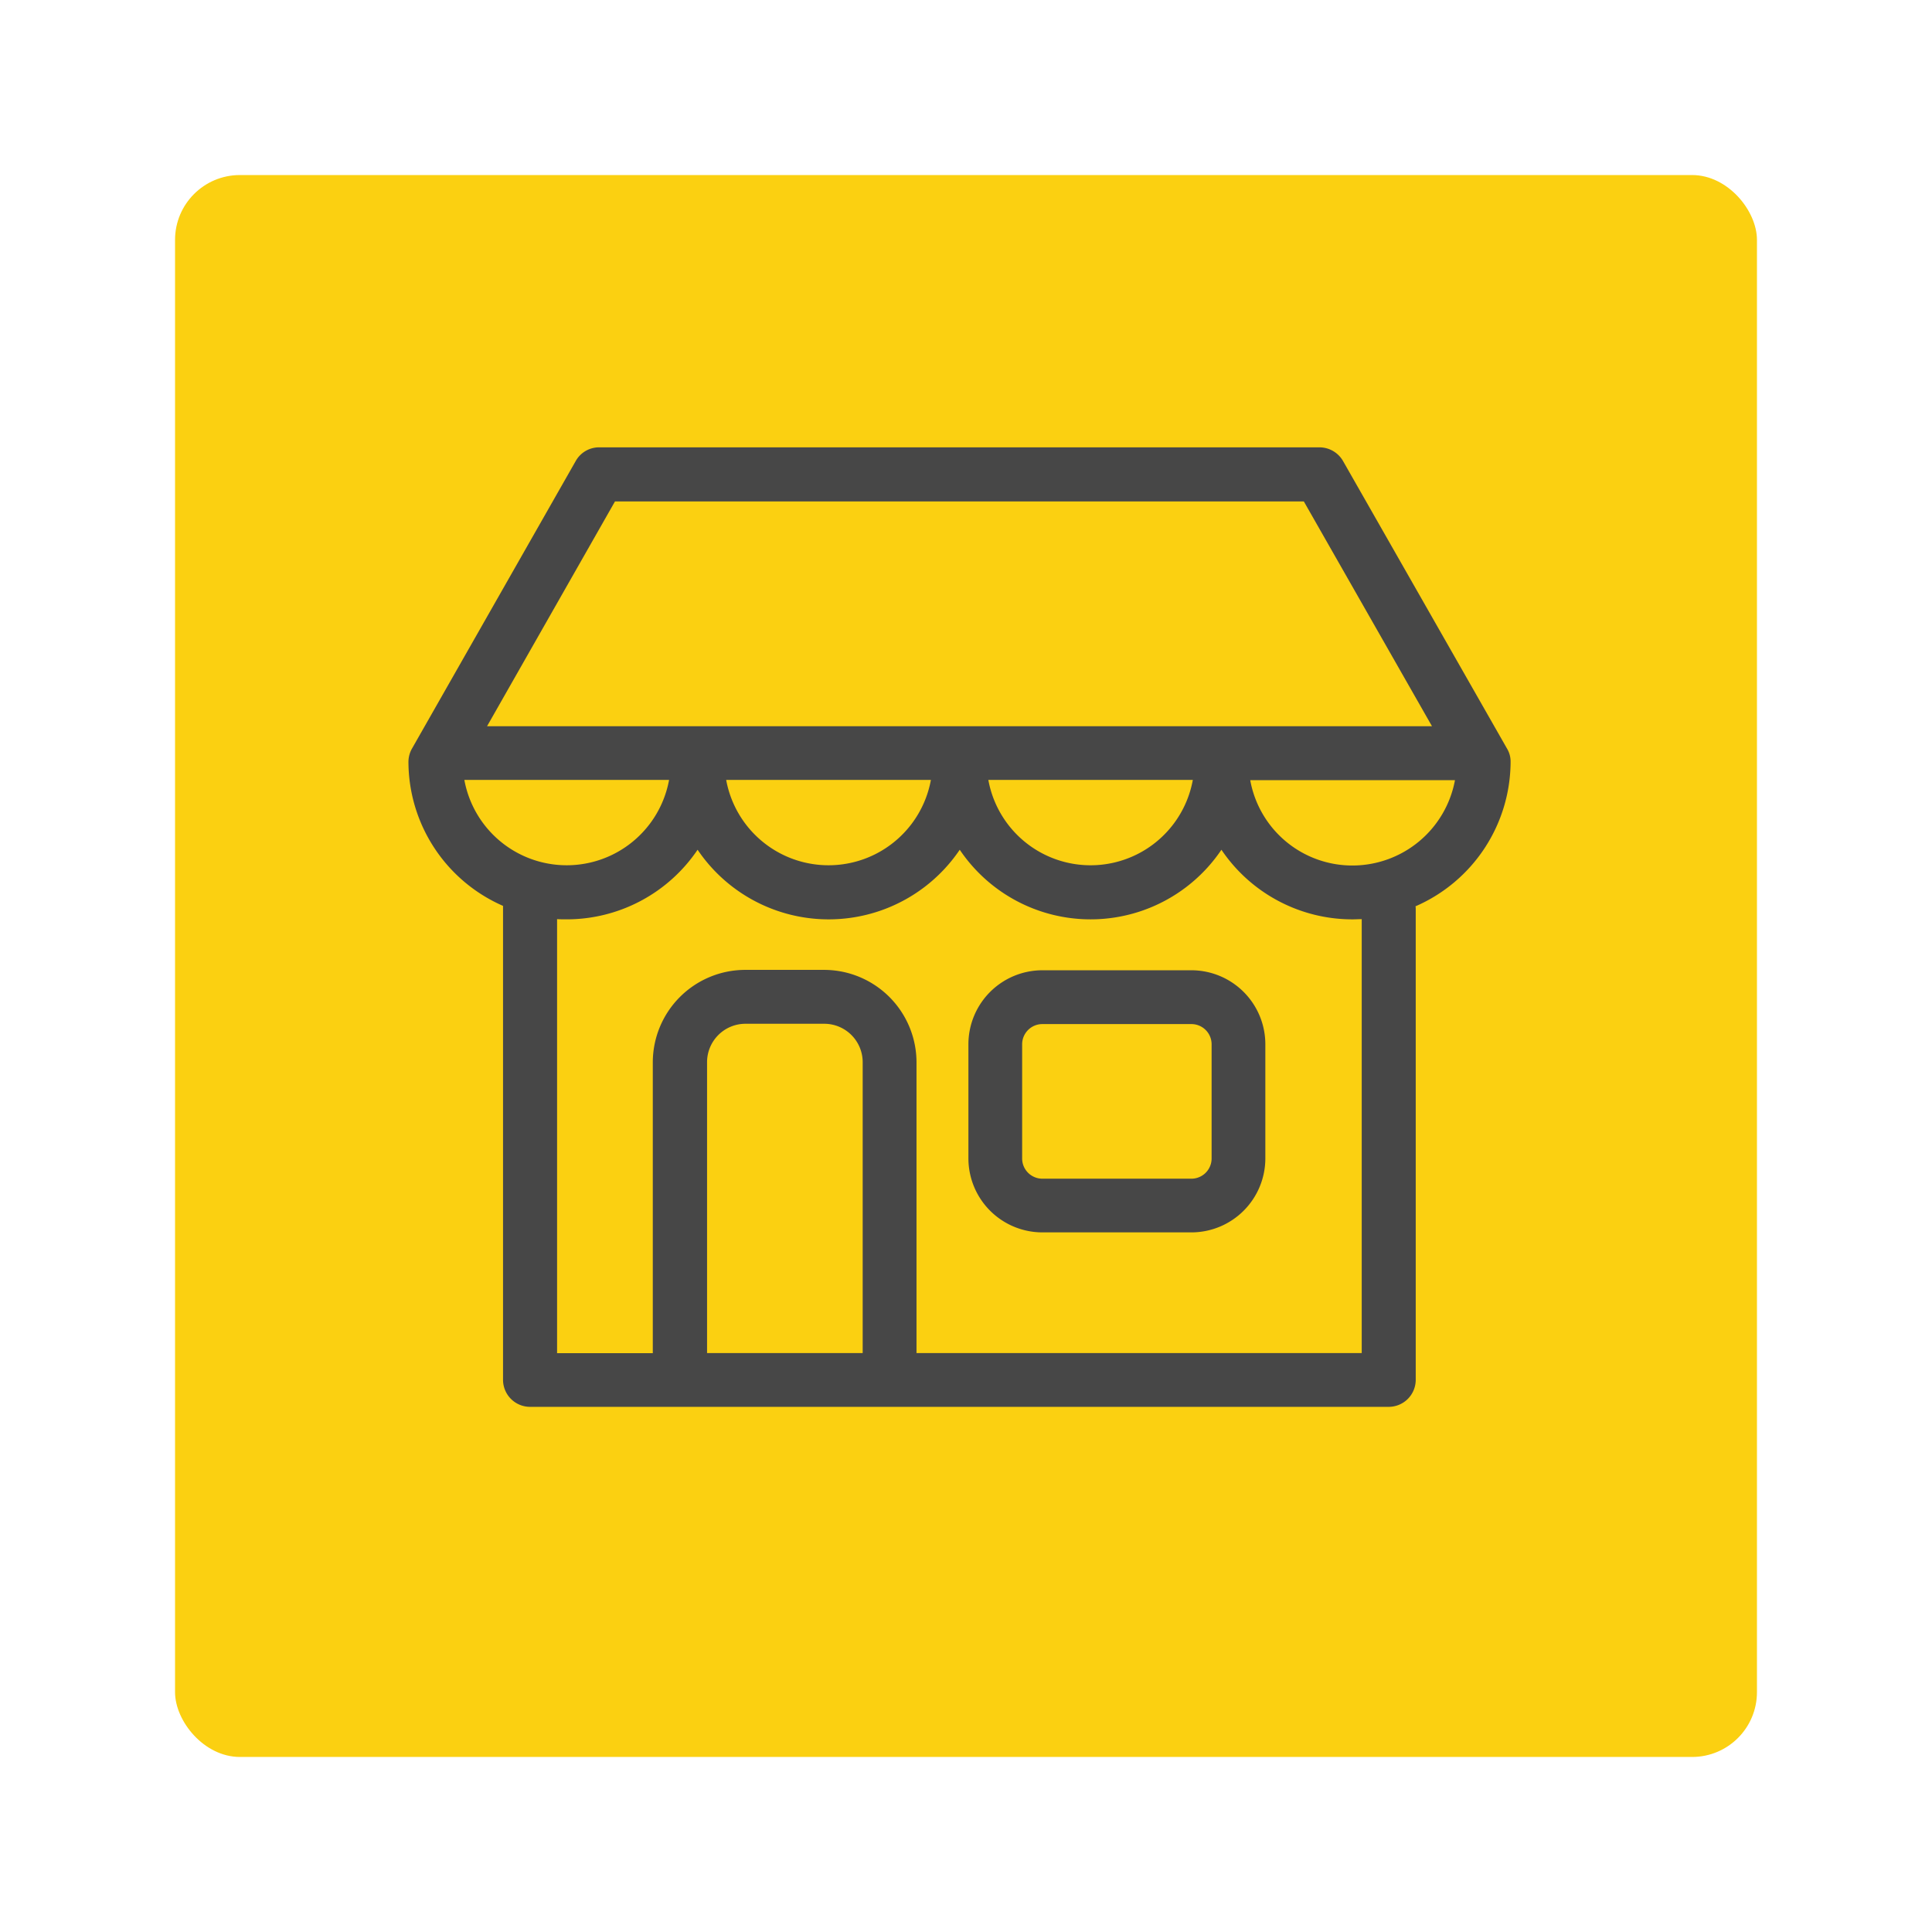
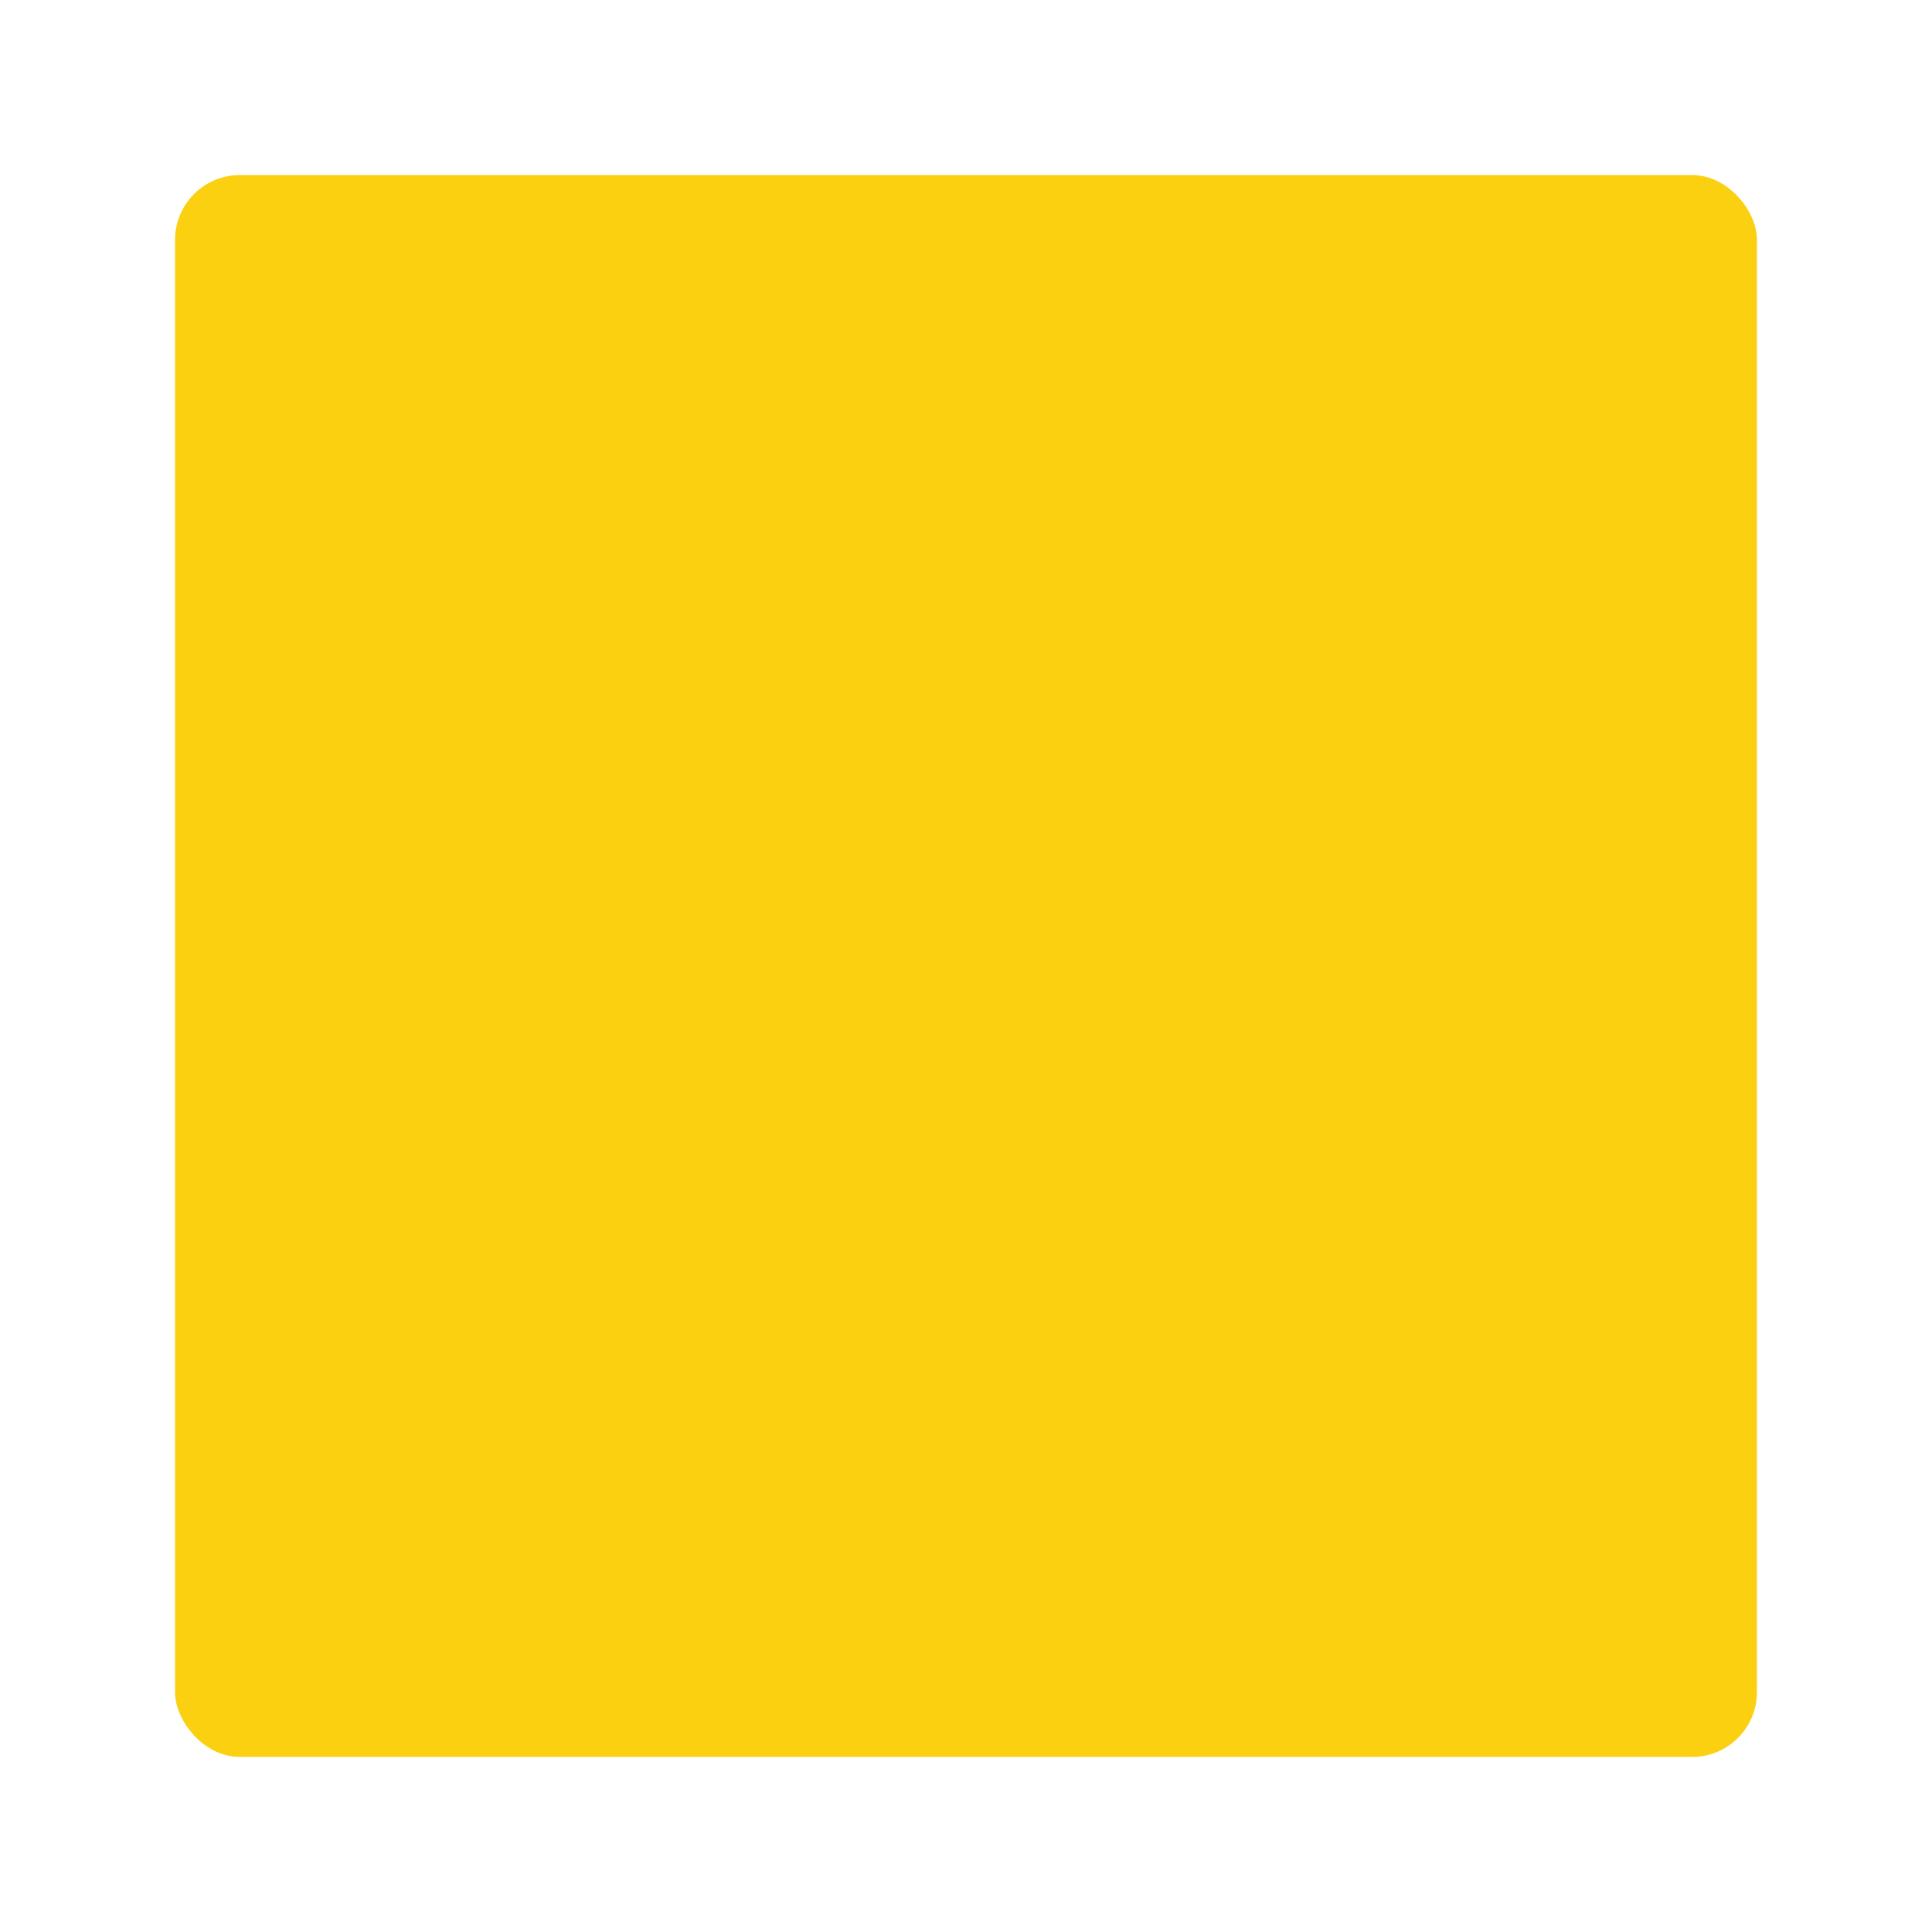
<svg xmlns="http://www.w3.org/2000/svg" width="149" height="149" viewBox="0 0 149 149">
  <defs>
    <filter id="Rectangle_556" x="0" y="0" width="149" height="149" filterUnits="userSpaceOnUse">
      <feOffset dx="1" dy="3" input="SourceAlpha" />
      <feGaussianBlur stdDeviation="4.5" result="blur" />
      <feFlood flood-opacity="0.161" />
      <feComposite operator="in" in2="blur" />
      <feComposite in="SourceGraphic" />
    </filter>
  </defs>
  <g id="small-business" transform="translate(-1093.5 -2034.5)">
    <g transform="matrix(1, 0, 0, 1, 1093.5, 2034.5)" filter="url(#Rectangle_556)">
      <rect id="Rectangle_556-2" data-name="Rectangle 556" width="122" height="122" rx="5" transform="translate(12.5 10.5)" fill="#fbd011" />
    </g>
    <g id="shop" transform="translate(1125 2037.95)">
      <g id="Group_550" data-name="Group 550" transform="translate(0 31.05)">
-         <path id="Path_469" data-name="Path 469" d="M265.4,263.75H253.9a5.709,5.709,0,0,0-5.7,5.7v8.815a5.709,5.709,0,0,0,5.7,5.7H265.4a5.709,5.709,0,0,0,5.7-5.7v-8.815A5.709,5.709,0,0,0,265.4,263.75Zm1.556,14.518a1.56,1.56,0,0,1-1.556,1.556H253.9a1.56,1.56,0,0,1-1.556-1.556v-8.815A1.56,1.56,0,0,1,253.9,267.9H265.4a1.56,1.56,0,0,1,1.556,1.556Z" transform="translate(-205.014 -223.421)" fill="#474747" />
-         <path id="Path_470" data-name="Path 470" d="M85,55.3a1.925,1.925,0,0,0-.278-1.022L72.078,32.106a2.1,2.1,0,0,0-1.806-1.056H14.711A2.061,2.061,0,0,0,12.9,32.106L.278,54.274A2.1,2.1,0,0,0,0,55.3,12.156,12.156,0,0,0,7.295,66.413v36.558a2.087,2.087,0,0,0,2.084,2.078H75.6a2.087,2.087,0,0,0,2.084-2.078v-36.3a.913.913,0,0,0-.017-.225A12.19,12.19,0,0,0,85,55.3ZM15.927,35.224H69.056l9.883,17.335H6.062ZM60.493,56.7a8.014,8.014,0,0,1-15.77,0Zm-20.2,0a8.025,8.025,0,0,1-15.788,0Zm-35.987,0H20.1a8.025,8.025,0,0,1-15.788,0Zm30.707,44.2H23.03V78.467A2.964,2.964,0,0,1,26,75.505h6.062a2.964,2.964,0,0,1,2.97,2.961v22.427Zm38.505,0H39.183V78.467a7.139,7.139,0,0,0-7.138-7.118H25.983a7.139,7.139,0,0,0-7.138,7.118v22.444H11.463V67.435c.243.017.486.017.729.017A12.186,12.186,0,0,0,22.3,62.084a12.2,12.2,0,0,0,20.217,0,12.168,12.168,0,0,0,20.182,0,12.186,12.186,0,0,0,10.108,5.369c.243,0,.469-.017.712-.017v33.458Zm-.712-37.6a8,8,0,0,1-7.885-6.581H80.71A8.049,8.049,0,0,1,72.808,63.3Z" transform="translate(0 -31.05)" fill="#474747" />
-       </g>
+         </g>
    </g>
  </g>
</svg>